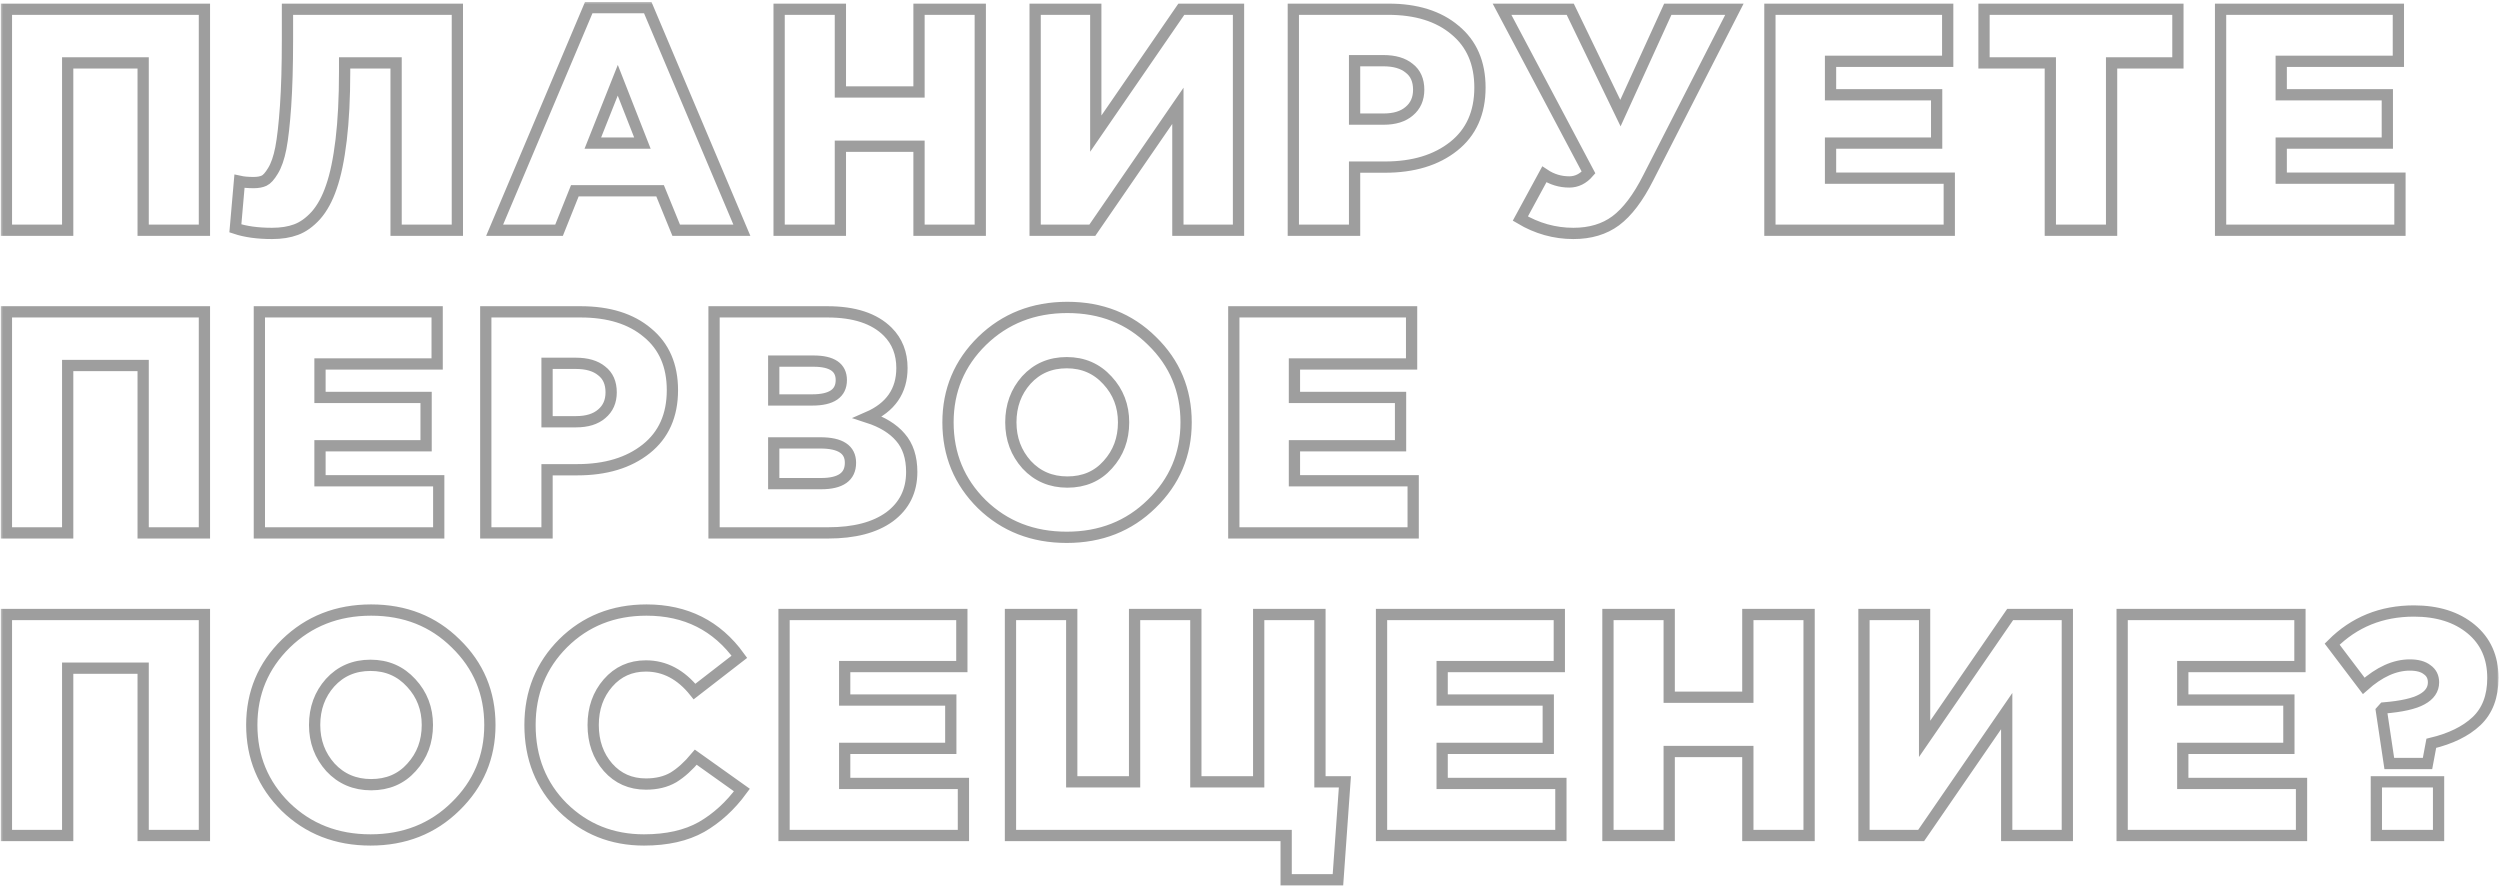
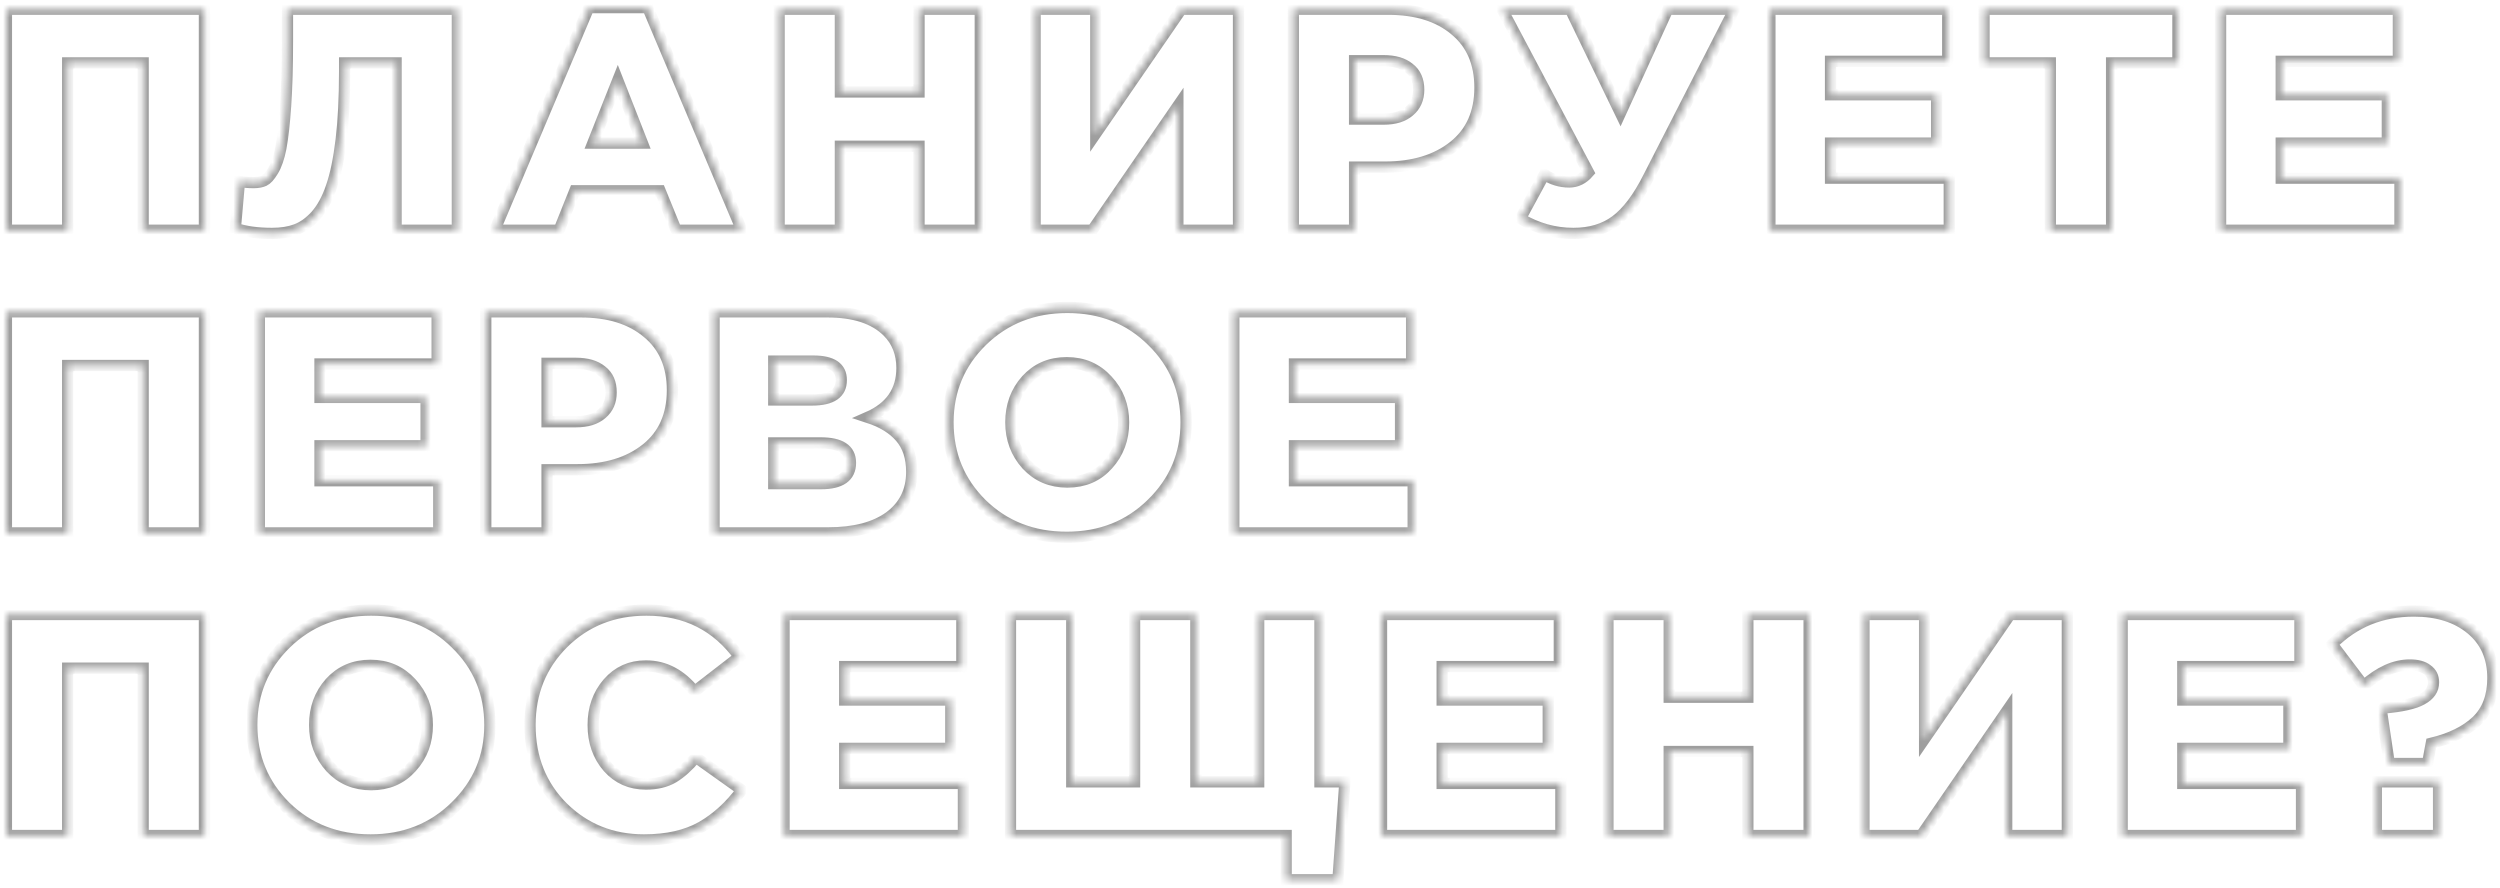
<svg xmlns="http://www.w3.org/2000/svg" width="380" height="135" viewBox="0 0 380 135" fill="none">
  <mask id="path-1-outside-1_338_96" maskUnits="userSpaceOnUse" x="-0.024" y="0.16" width="380" height="135" fill="black">
-     <rect fill="white" x="-0.024" y="0.16" width="380" height="135" />
    <path d="M0.976 35V1.4H31.072V35H21.76V9.56H10.288V35H0.976ZM41.343 35.48C39.167 35.48 37.311 35.224 35.775 34.712L36.399 27.56C36.975 27.688 37.695 27.752 38.559 27.752C39.199 27.752 39.727 27.656 40.143 27.464C40.559 27.272 41.007 26.776 41.487 25.976C41.999 25.144 42.399 23.992 42.687 22.52C42.975 21.016 43.215 18.888 43.407 16.136C43.599 13.352 43.695 9.992 43.695 6.056V1.4H69.519V35H60.207V9.56H52.383V10.856C52.383 14.856 52.207 18.328 51.855 21.272C51.503 24.216 51.007 26.6 50.367 28.424C49.759 30.216 48.975 31.656 48.015 32.744C47.055 33.8 46.047 34.52 44.991 34.904C43.967 35.288 42.751 35.48 41.343 35.48ZM75.182 35L89.486 1.16H98.462L112.766 35H102.782L100.334 29H87.374L84.974 35H75.182ZM90.11 21.752H97.646L93.902 12.2L90.11 21.752ZM118.426 35V1.4H127.738V13.976H139.69V1.4H149.002V35H139.69V22.232H127.738V35H118.426ZM157.342 35V1.4H166.558V20.312L179.566 1.4H188.254V35H179.038V16.088L166.03 35H157.342ZM196.585 35V1.4H210.985C215.273 1.4 218.665 2.456 221.161 4.568C223.689 6.648 224.953 9.56 224.953 13.304C224.953 17.144 223.625 20.12 220.969 22.232C218.313 24.344 214.825 25.4 210.505 25.4H205.897V35H196.585ZM205.897 18.104H210.313C211.977 18.104 213.273 17.704 214.201 16.904C215.161 16.104 215.641 15.016 215.641 13.64C215.641 12.2 215.161 11.112 214.201 10.376C213.273 9.608 211.961 9.224 210.265 9.224H205.897V18.104ZM239.154 35.48C236.306 35.48 233.618 34.728 231.09 33.224L234.738 26.504C235.89 27.272 237.154 27.656 238.53 27.656C239.65 27.656 240.626 27.176 241.458 26.216L228.306 1.4H238.674L246.306 17.192L253.506 1.4H263.634L250.53 27.032C248.994 30.072 247.346 32.248 245.586 33.56C243.858 34.84 241.714 35.48 239.154 35.48ZM269.026 35V1.4H296.05V9.32H278.242V14.408H294.37V21.752H278.242V27.08H296.29V35H269.026ZM311.65 35V9.56H301.57V1.4H331.042V9.56H320.962V35H311.65ZM337.529 35V1.4H364.553V9.32H346.745V14.408H362.873V21.752H346.745V27.08H364.793V35H337.529ZM0.976 81V47.4H31.072V81H21.76V55.56H10.288V81H0.976ZM39.423 81V47.4H66.447V55.32H48.639V60.408H64.767V67.752H48.639V73.08H66.687V81H39.423ZM73.839 81V47.4H88.239C92.527 47.4 95.919 48.456 98.415 50.568C100.943 52.648 102.207 55.56 102.207 59.304C102.207 63.144 100.879 66.12 98.223 68.232C95.567 70.344 92.079 71.4 87.759 71.4H83.151V81H73.839ZM83.151 64.104H87.567C89.231 64.104 90.527 63.704 91.455 62.904C92.415 62.104 92.895 61.016 92.895 59.64C92.895 58.2 92.415 57.112 91.455 56.376C90.527 55.608 89.215 55.224 87.519 55.224H83.151V64.104ZM108.535 81V47.4H125.767C129.863 47.4 132.919 48.408 134.935 50.424C136.375 51.864 137.095 53.704 137.095 55.944C137.095 59.432 135.367 61.928 131.911 63.432C134.087 64.136 135.735 65.144 136.855 66.456C138.007 67.768 138.583 69.528 138.583 71.736C138.583 74.616 137.463 76.888 135.223 78.552C132.983 80.184 129.863 81 125.863 81H108.535ZM117.607 73.512H124.807C127.783 73.512 129.271 72.456 129.271 70.344C129.271 68.328 127.751 67.32 124.711 67.32H117.607V73.512ZM117.607 60.792H123.463C126.407 60.792 127.879 59.784 127.879 57.768C127.879 55.848 126.471 54.888 123.655 54.888H117.607V60.792ZM175.056 76.584C171.6 79.976 167.296 81.672 162.144 81.672C156.992 81.672 152.688 79.992 149.232 76.632C145.808 73.24 144.096 69.096 144.096 64.2C144.096 59.336 145.824 55.208 149.28 51.816C152.768 48.424 157.088 46.728 162.24 46.728C167.392 46.728 171.68 48.424 175.104 51.816C178.56 55.176 180.288 59.304 180.288 64.2C180.288 69.064 178.544 73.192 175.056 76.584ZM162.24 73.272C164.768 73.272 166.816 72.392 168.384 70.632C169.984 68.872 170.784 66.728 170.784 64.2C170.784 61.704 169.968 59.576 168.336 57.816C166.704 56.024 164.64 55.128 162.144 55.128C159.648 55.128 157.6 56.008 156 57.768C154.432 59.528 153.648 61.672 153.648 64.2C153.648 66.696 154.448 68.84 156.048 70.632C157.68 72.392 159.744 73.272 162.24 73.272ZM187.539 81V47.4H214.563V55.32H196.755V60.408H212.883V67.752H196.755V73.08H214.803V81H187.539ZM0.976 127V93.4H31.072V127H21.76V101.56H10.288V127H0.976ZM69.231 122.584C65.775 125.976 61.471 127.672 56.319 127.672C51.167 127.672 46.863 125.992 43.407 122.632C39.983 119.24 38.271 115.096 38.271 110.2C38.271 105.336 39.999 101.208 43.455 97.816C46.943 94.424 51.263 92.728 56.415 92.728C61.567 92.728 65.855 94.424 69.279 97.816C72.735 101.176 74.463 105.304 74.463 110.2C74.463 115.064 72.719 119.192 69.231 122.584ZM56.415 119.272C58.943 119.272 60.991 118.392 62.559 116.632C64.159 114.872 64.959 112.728 64.959 110.2C64.959 107.704 64.143 105.576 62.511 103.816C60.879 102.024 58.815 101.128 56.319 101.128C53.823 101.128 51.775 102.008 50.175 103.768C48.607 105.528 47.823 107.672 47.823 110.2C47.823 112.696 48.623 114.84 50.223 116.632C51.855 118.392 53.919 119.272 56.415 119.272ZM97.89 127.672C93.026 127.672 88.914 126.024 85.554 122.728C82.226 119.4 80.562 115.224 80.562 110.2C80.562 105.272 82.242 101.128 85.602 97.768C88.994 94.408 93.218 92.728 98.274 92.728C104.258 92.728 108.962 95.096 112.386 99.832L105.57 105.112C103.49 102.52 101.026 101.224 98.178 101.224C95.842 101.224 93.922 102.088 92.418 103.816C90.914 105.544 90.162 107.672 90.162 110.2C90.162 112.76 90.914 114.904 92.418 116.632C93.922 118.328 95.842 119.176 98.178 119.176C99.81 119.176 101.202 118.84 102.354 118.168C103.506 117.464 104.642 116.44 105.762 115.096L112.77 120.088C111.01 122.488 108.962 124.36 106.626 125.704C104.29 127.016 101.378 127.672 97.89 127.672ZM119.176 127V93.4H146.2V101.32H128.392V106.408H144.52V113.752H128.392V119.08H146.44V127H119.176ZM195.496 133.72V127H153.592V93.4H162.904V118.84H172.456V93.4H181.768V118.84H191.32V93.4H200.632V118.84H204.424L203.368 133.72H195.496ZM209.992 127V93.4H237.016V101.32H219.208V106.408H235.336V113.752H219.208V119.08H237.256V127H209.992ZM244.407 127V93.4H253.719V105.976H265.671V93.4H274.983V127H265.671V114.232H253.719V127H244.407ZM283.323 127V93.4H292.539V112.312L305.547 93.4H314.235V127H305.019V108.088L292.011 127H283.323ZM322.567 127V93.4H349.591V101.32H331.783V106.408H347.911V113.752H331.783V119.08H349.831V127H322.567ZM361.206 127V118.84H370.662V127H361.206ZM363.174 116.056L361.974 108.04L362.358 107.608C365.046 107.384 366.966 106.952 368.118 106.312C369.302 105.672 369.894 104.808 369.894 103.72C369.894 102.888 369.574 102.248 368.934 101.8C368.326 101.32 367.446 101.08 366.294 101.08C363.99 101.08 361.654 102.136 359.286 104.248L354.486 97.912C357.846 94.552 361.99 92.872 366.918 92.872C370.502 92.872 373.398 93.784 375.606 95.608C377.814 97.432 378.918 99.912 378.918 103.048C378.918 105.864 378.086 108.056 376.422 109.624C374.79 111.16 372.502 112.28 369.558 112.984L368.982 116.056H363.174Z" />
  </mask>
  <path d="M0.976 35V1.4H31.072V35H21.76V9.56H10.288V35H0.976ZM41.343 35.48C39.167 35.48 37.311 35.224 35.775 34.712L36.399 27.56C36.975 27.688 37.695 27.752 38.559 27.752C39.199 27.752 39.727 27.656 40.143 27.464C40.559 27.272 41.007 26.776 41.487 25.976C41.999 25.144 42.399 23.992 42.687 22.52C42.975 21.016 43.215 18.888 43.407 16.136C43.599 13.352 43.695 9.992 43.695 6.056V1.4H69.519V35H60.207V9.56H52.383V10.856C52.383 14.856 52.207 18.328 51.855 21.272C51.503 24.216 51.007 26.6 50.367 28.424C49.759 30.216 48.975 31.656 48.015 32.744C47.055 33.8 46.047 34.52 44.991 34.904C43.967 35.288 42.751 35.48 41.343 35.48ZM75.182 35L89.486 1.16H98.462L112.766 35H102.782L100.334 29H87.374L84.974 35H75.182ZM90.11 21.752H97.646L93.902 12.2L90.11 21.752ZM118.426 35V1.4H127.738V13.976H139.69V1.4H149.002V35H139.69V22.232H127.738V35H118.426ZM157.342 35V1.4H166.558V20.312L179.566 1.4H188.254V35H179.038V16.088L166.03 35H157.342ZM196.585 35V1.4H210.985C215.273 1.4 218.665 2.456 221.161 4.568C223.689 6.648 224.953 9.56 224.953 13.304C224.953 17.144 223.625 20.12 220.969 22.232C218.313 24.344 214.825 25.4 210.505 25.4H205.897V35H196.585ZM205.897 18.104H210.313C211.977 18.104 213.273 17.704 214.201 16.904C215.161 16.104 215.641 15.016 215.641 13.64C215.641 12.2 215.161 11.112 214.201 10.376C213.273 9.608 211.961 9.224 210.265 9.224H205.897V18.104ZM239.154 35.48C236.306 35.48 233.618 34.728 231.09 33.224L234.738 26.504C235.89 27.272 237.154 27.656 238.53 27.656C239.65 27.656 240.626 27.176 241.458 26.216L228.306 1.4H238.674L246.306 17.192L253.506 1.4H263.634L250.53 27.032C248.994 30.072 247.346 32.248 245.586 33.56C243.858 34.84 241.714 35.48 239.154 35.48ZM269.026 35V1.4H296.05V9.32H278.242V14.408H294.37V21.752H278.242V27.08H296.29V35H269.026ZM311.65 35V9.56H301.57V1.4H331.042V9.56H320.962V35H311.65ZM337.529 35V1.4H364.553V9.32H346.745V14.408H362.873V21.752H346.745V27.08H364.793V35H337.529ZM0.976 81V47.4H31.072V81H21.76V55.56H10.288V81H0.976ZM39.423 81V47.4H66.447V55.32H48.639V60.408H64.767V67.752H48.639V73.08H66.687V81H39.423ZM73.839 81V47.4H88.239C92.527 47.4 95.919 48.456 98.415 50.568C100.943 52.648 102.207 55.56 102.207 59.304C102.207 63.144 100.879 66.12 98.223 68.232C95.567 70.344 92.079 71.4 87.759 71.4H83.151V81H73.839ZM83.151 64.104H87.567C89.231 64.104 90.527 63.704 91.455 62.904C92.415 62.104 92.895 61.016 92.895 59.64C92.895 58.2 92.415 57.112 91.455 56.376C90.527 55.608 89.215 55.224 87.519 55.224H83.151V64.104ZM108.535 81V47.4H125.767C129.863 47.4 132.919 48.408 134.935 50.424C136.375 51.864 137.095 53.704 137.095 55.944C137.095 59.432 135.367 61.928 131.911 63.432C134.087 64.136 135.735 65.144 136.855 66.456C138.007 67.768 138.583 69.528 138.583 71.736C138.583 74.616 137.463 76.888 135.223 78.552C132.983 80.184 129.863 81 125.863 81H108.535ZM117.607 73.512H124.807C127.783 73.512 129.271 72.456 129.271 70.344C129.271 68.328 127.751 67.32 124.711 67.32H117.607V73.512ZM117.607 60.792H123.463C126.407 60.792 127.879 59.784 127.879 57.768C127.879 55.848 126.471 54.888 123.655 54.888H117.607V60.792ZM175.056 76.584C171.6 79.976 167.296 81.672 162.144 81.672C156.992 81.672 152.688 79.992 149.232 76.632C145.808 73.24 144.096 69.096 144.096 64.2C144.096 59.336 145.824 55.208 149.28 51.816C152.768 48.424 157.088 46.728 162.24 46.728C167.392 46.728 171.68 48.424 175.104 51.816C178.56 55.176 180.288 59.304 180.288 64.2C180.288 69.064 178.544 73.192 175.056 76.584ZM162.24 73.272C164.768 73.272 166.816 72.392 168.384 70.632C169.984 68.872 170.784 66.728 170.784 64.2C170.784 61.704 169.968 59.576 168.336 57.816C166.704 56.024 164.64 55.128 162.144 55.128C159.648 55.128 157.6 56.008 156 57.768C154.432 59.528 153.648 61.672 153.648 64.2C153.648 66.696 154.448 68.84 156.048 70.632C157.68 72.392 159.744 73.272 162.24 73.272ZM187.539 81V47.4H214.563V55.32H196.755V60.408H212.883V67.752H196.755V73.08H214.803V81H187.539ZM0.976 127V93.4H31.072V127H21.76V101.56H10.288V127H0.976ZM69.231 122.584C65.775 125.976 61.471 127.672 56.319 127.672C51.167 127.672 46.863 125.992 43.407 122.632C39.983 119.24 38.271 115.096 38.271 110.2C38.271 105.336 39.999 101.208 43.455 97.816C46.943 94.424 51.263 92.728 56.415 92.728C61.567 92.728 65.855 94.424 69.279 97.816C72.735 101.176 74.463 105.304 74.463 110.2C74.463 115.064 72.719 119.192 69.231 122.584ZM56.415 119.272C58.943 119.272 60.991 118.392 62.559 116.632C64.159 114.872 64.959 112.728 64.959 110.2C64.959 107.704 64.143 105.576 62.511 103.816C60.879 102.024 58.815 101.128 56.319 101.128C53.823 101.128 51.775 102.008 50.175 103.768C48.607 105.528 47.823 107.672 47.823 110.2C47.823 112.696 48.623 114.84 50.223 116.632C51.855 118.392 53.919 119.272 56.415 119.272ZM97.89 127.672C93.026 127.672 88.914 126.024 85.554 122.728C82.226 119.4 80.562 115.224 80.562 110.2C80.562 105.272 82.242 101.128 85.602 97.768C88.994 94.408 93.218 92.728 98.274 92.728C104.258 92.728 108.962 95.096 112.386 99.832L105.57 105.112C103.49 102.52 101.026 101.224 98.178 101.224C95.842 101.224 93.922 102.088 92.418 103.816C90.914 105.544 90.162 107.672 90.162 110.2C90.162 112.76 90.914 114.904 92.418 116.632C93.922 118.328 95.842 119.176 98.178 119.176C99.81 119.176 101.202 118.84 102.354 118.168C103.506 117.464 104.642 116.44 105.762 115.096L112.77 120.088C111.01 122.488 108.962 124.36 106.626 125.704C104.29 127.016 101.378 127.672 97.89 127.672ZM119.176 127V93.4H146.2V101.32H128.392V106.408H144.52V113.752H128.392V119.08H146.44V127H119.176ZM195.496 133.72V127H153.592V93.4H162.904V118.84H172.456V93.4H181.768V118.84H191.32V93.4H200.632V118.84H204.424L203.368 133.72H195.496ZM209.992 127V93.4H237.016V101.32H219.208V106.408H235.336V113.752H219.208V119.08H237.256V127H209.992ZM244.407 127V93.4H253.719V105.976H265.671V93.4H274.983V127H265.671V114.232H253.719V127H244.407ZM283.323 127V93.4H292.539V112.312L305.547 93.4H314.235V127H305.019V108.088L292.011 127H283.323ZM322.567 127V93.4H349.591V101.32H331.783V106.408H347.911V113.752H331.783V119.08H349.831V127H322.567ZM361.206 127V118.84H370.662V127H361.206ZM363.174 116.056L361.974 108.04L362.358 107.608C365.046 107.384 366.966 106.952 368.118 106.312C369.302 105.672 369.894 104.808 369.894 103.72C369.894 102.888 369.574 102.248 368.934 101.8C368.326 101.32 367.446 101.08 366.294 101.08C363.99 101.08 361.654 102.136 359.286 104.248L354.486 97.912C357.846 94.552 361.99 92.872 366.918 92.872C370.502 92.872 373.398 93.784 375.606 95.608C377.814 97.432 378.918 99.912 378.918 103.048C378.918 105.864 378.086 108.056 376.422 109.624C374.79 111.16 372.502 112.28 369.558 112.984L368.982 116.056H363.174Z" stroke="#9E9E9E" stroke-width="1.712" mask="url(#path-1-outside-1_338_96)" />
</svg>